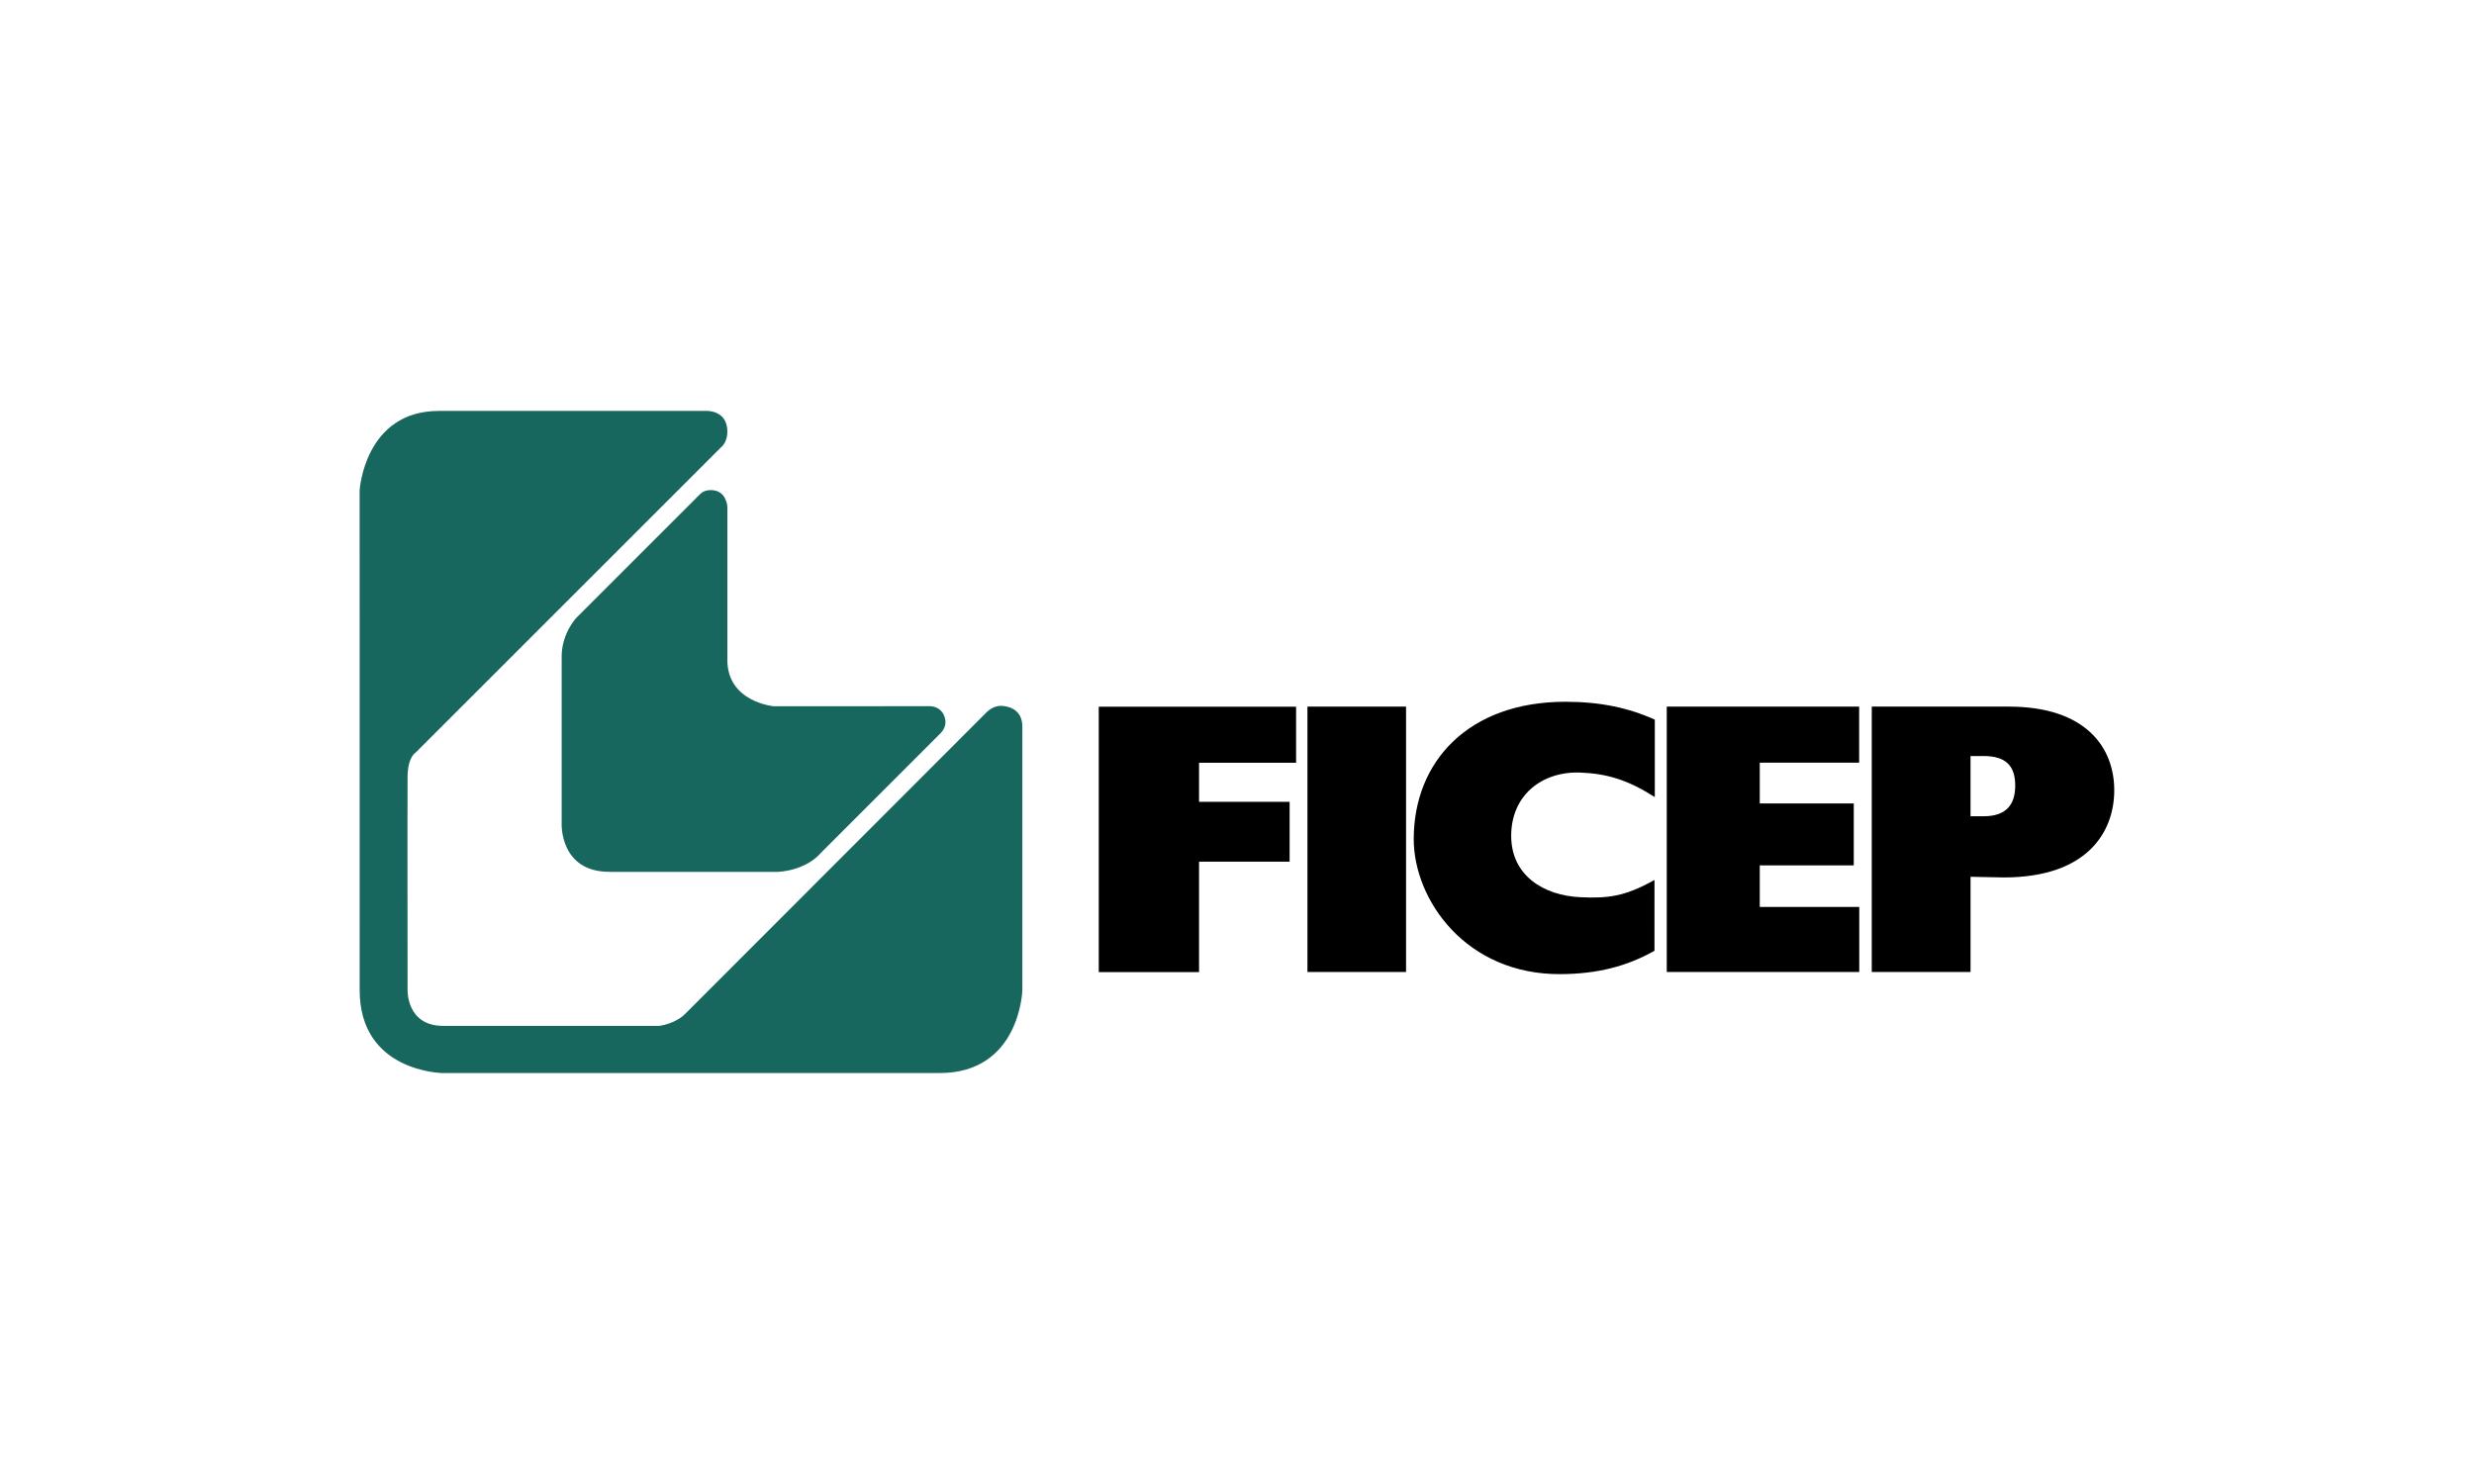
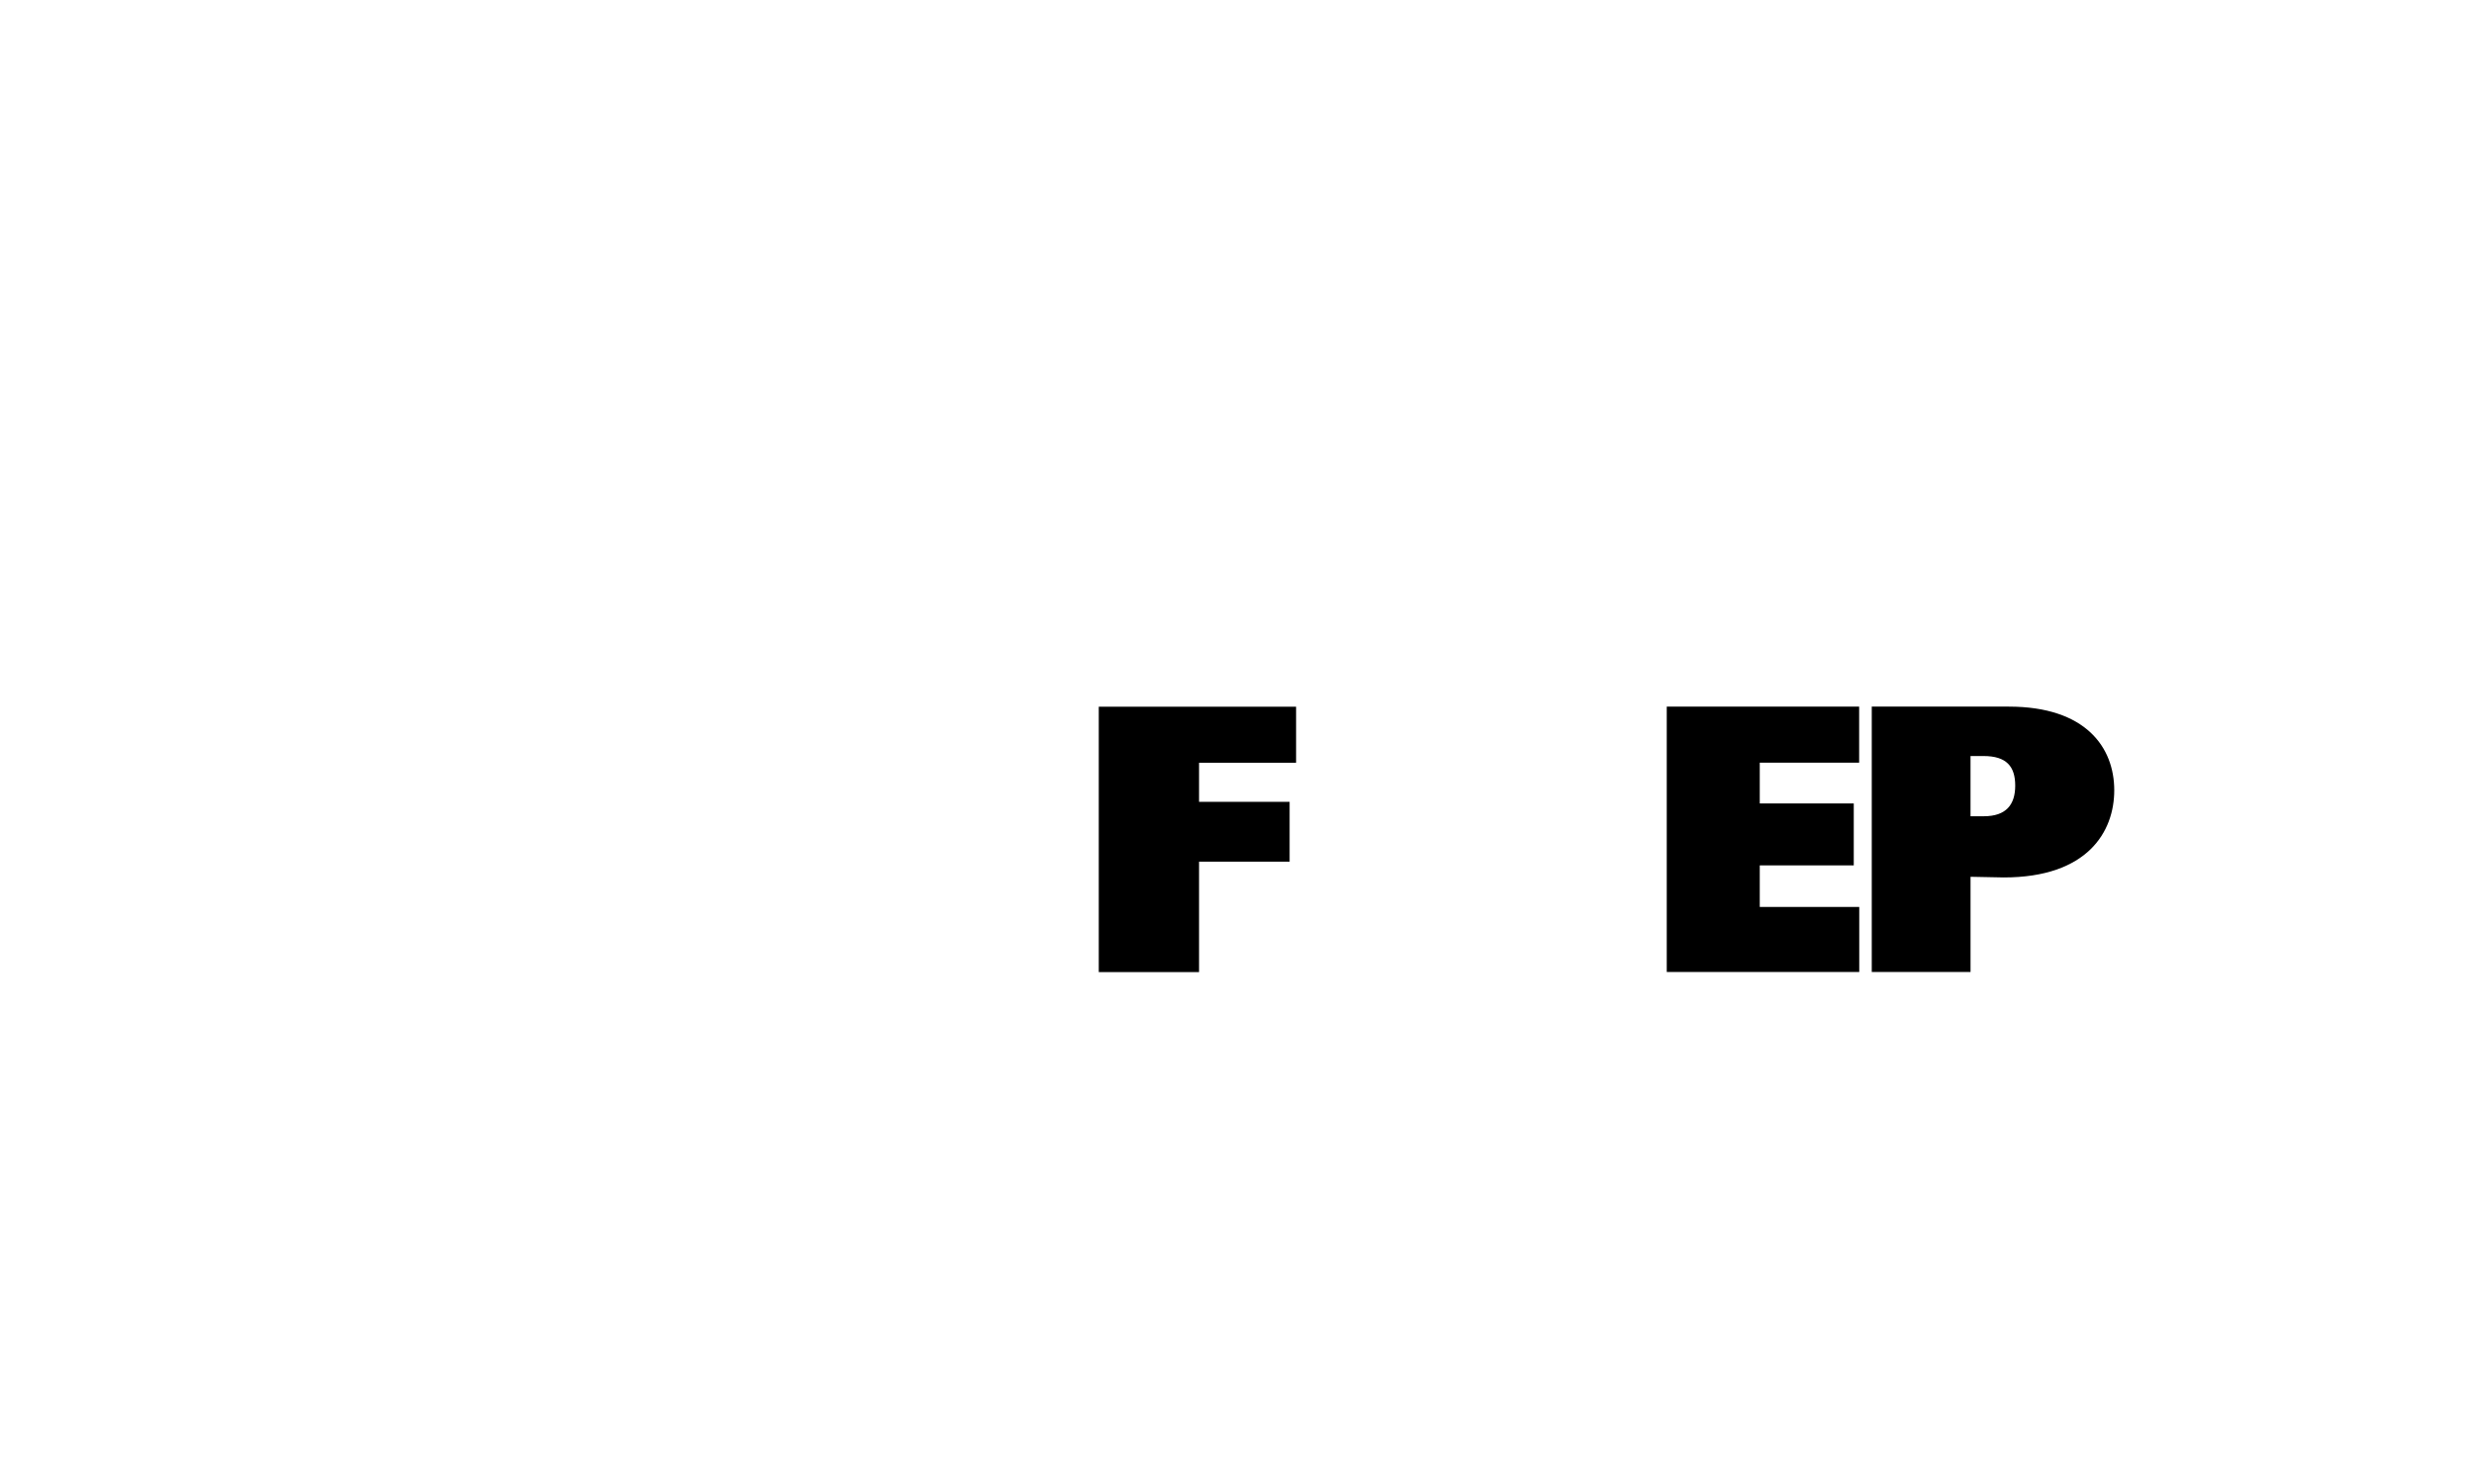
<svg xmlns="http://www.w3.org/2000/svg" width="100%" height="100%" viewBox="0 0 1000 600" version="1.1" xml:space="preserve" style="fill-rule:evenodd;clip-rule:evenodd;stroke-linejoin:round;stroke-miterlimit:2;">
  <g transform="matrix(1,0,0,1,418.5,269)">
    <g transform="matrix(4.351,0,0,4.351,-273.133,-103.891)">
-       <path d="M0,7.603C0,7.603 0.456,0.237 7.367,0.237L32.245,0.237C32.245,0.237 34.16,0.159 34.16,2.151C34.16,2.896 33.882,3.363 33.534,3.655L5.203,31.984C5.203,31.984 4.475,32.376 4.454,34.2C4.431,36.025 4.454,54.081 4.454,54.081C4.454,54.081 4.354,57.38 7.751,57.38L27.835,57.38C27.835,57.38 29.329,57.218 30.294,56.214L58.215,28.268C58.215,28.268 58.818,27.603 59.624,27.643C60.431,27.682 61.565,28.062 61.565,29.582L61.565,54.081C61.565,54.081 61.348,61.764 53.883,61.764L7.712,61.764C7.712,61.764 0.003,61.694 0.003,54.053C0.003,46.409 0,7.603 0,7.603" style="fill:rgb(23,103,95);fill-rule:nonzero;" />
-     </g>
+       </g>
    <g transform="matrix(4.351,0,0,4.351,-273.133,-103.891)">
-       <path d="M45.373,27.682L38.464,27.682C38.464,27.682 34.16,27.29 34.16,23.378L34.16,9.122C34.16,9.122 34.082,7.593 32.628,7.593C32.148,7.593 31.825,7.761 31.61,7.988L20.128,19.468C20.128,19.468 18.768,20.902 18.768,23.053L18.768,38.634C18.768,38.634 18.6,43.067 23.202,43.067L38.86,43.067C38.86,43.067 41.41,43.018 42.922,41.231L53.914,30.238C53.914,30.238 54.409,29.809 54.423,29.201C54.436,28.594 54.053,27.671 52.891,27.671C51.729,27.67 45.373,27.682 45.373,27.682" style="fill:rgb(23,103,95);fill-rule:nonzero;" />
-     </g>
+       </g>
    <g transform="matrix(4.351,0,0,4.351,-273.133,-103.891)">
      <path d="M68.665,52.383L77.98,52.383L77.98,42.122L86.395,42.122L86.395,36.562L77.98,36.562L77.98,32.93L86.995,32.93L86.995,27.723L68.665,27.723L68.665,52.383Z" style="fill-rule:nonzero;" />
    </g>
    <g transform="matrix(4.351,0,0,4.351,-273.133,-103.891)">
-       <rect x="88.05" y="27.714" width="9.161" height="24.66" />
-     </g>
+       </g>
    <g transform="matrix(4.351,0,0,4.351,-273.133,-103.891)">
-       <path d="M120.291,43.823C117.507,45.38 115.932,45.538 113.439,45.427C109.984,45.278 106.978,43.406 106.978,39.718C106.978,35.958 109.832,33.708 113.402,33.843C115.894,33.94 117.826,34.531 120.32,36.121L120.32,28.927C117.935,27.844 115.282,27.263 112.027,27.263C102.99,27.263 97.925,32.832 97.925,40.027C97.925,45.667 102.771,52.638 111.593,52.573C114.99,52.549 117.724,51.849 120.289,50.402L120.291,43.823Z" style="fill-rule:nonzero;" />
-     </g>
+       </g>
    <g transform="matrix(4.351,0,0,4.351,-273.133,-103.891)">
      <path d="M121.43,52.374L139.312,52.374L139.312,46.33L130.07,46.33L130.07,42.467L138.803,42.467L138.803,36.713L130.07,36.713L130.07,32.923L139.303,32.923L139.303,27.714L121.43,27.714L121.43,52.374Z" style="fill-rule:nonzero;" />
    </g>
    <g transform="matrix(4.351,0,0,4.351,-273.133,-103.891)">
      <path d="M149.65,37.902L149.65,32.306L150.853,32.306C152.997,32.306 153.802,33.275 153.802,35.058C153.802,36.814 152.968,37.902 150.88,37.902L149.65,37.902ZM140.475,52.374L149.651,52.374L149.651,43.527L152.733,43.588C160.543,43.588 163.002,39.32 163.002,35.488C163.002,31.511 160.362,27.714 153.204,27.714L140.475,27.714L140.475,52.374Z" style="fill-rule:nonzero;" />
    </g>
  </g>
</svg>